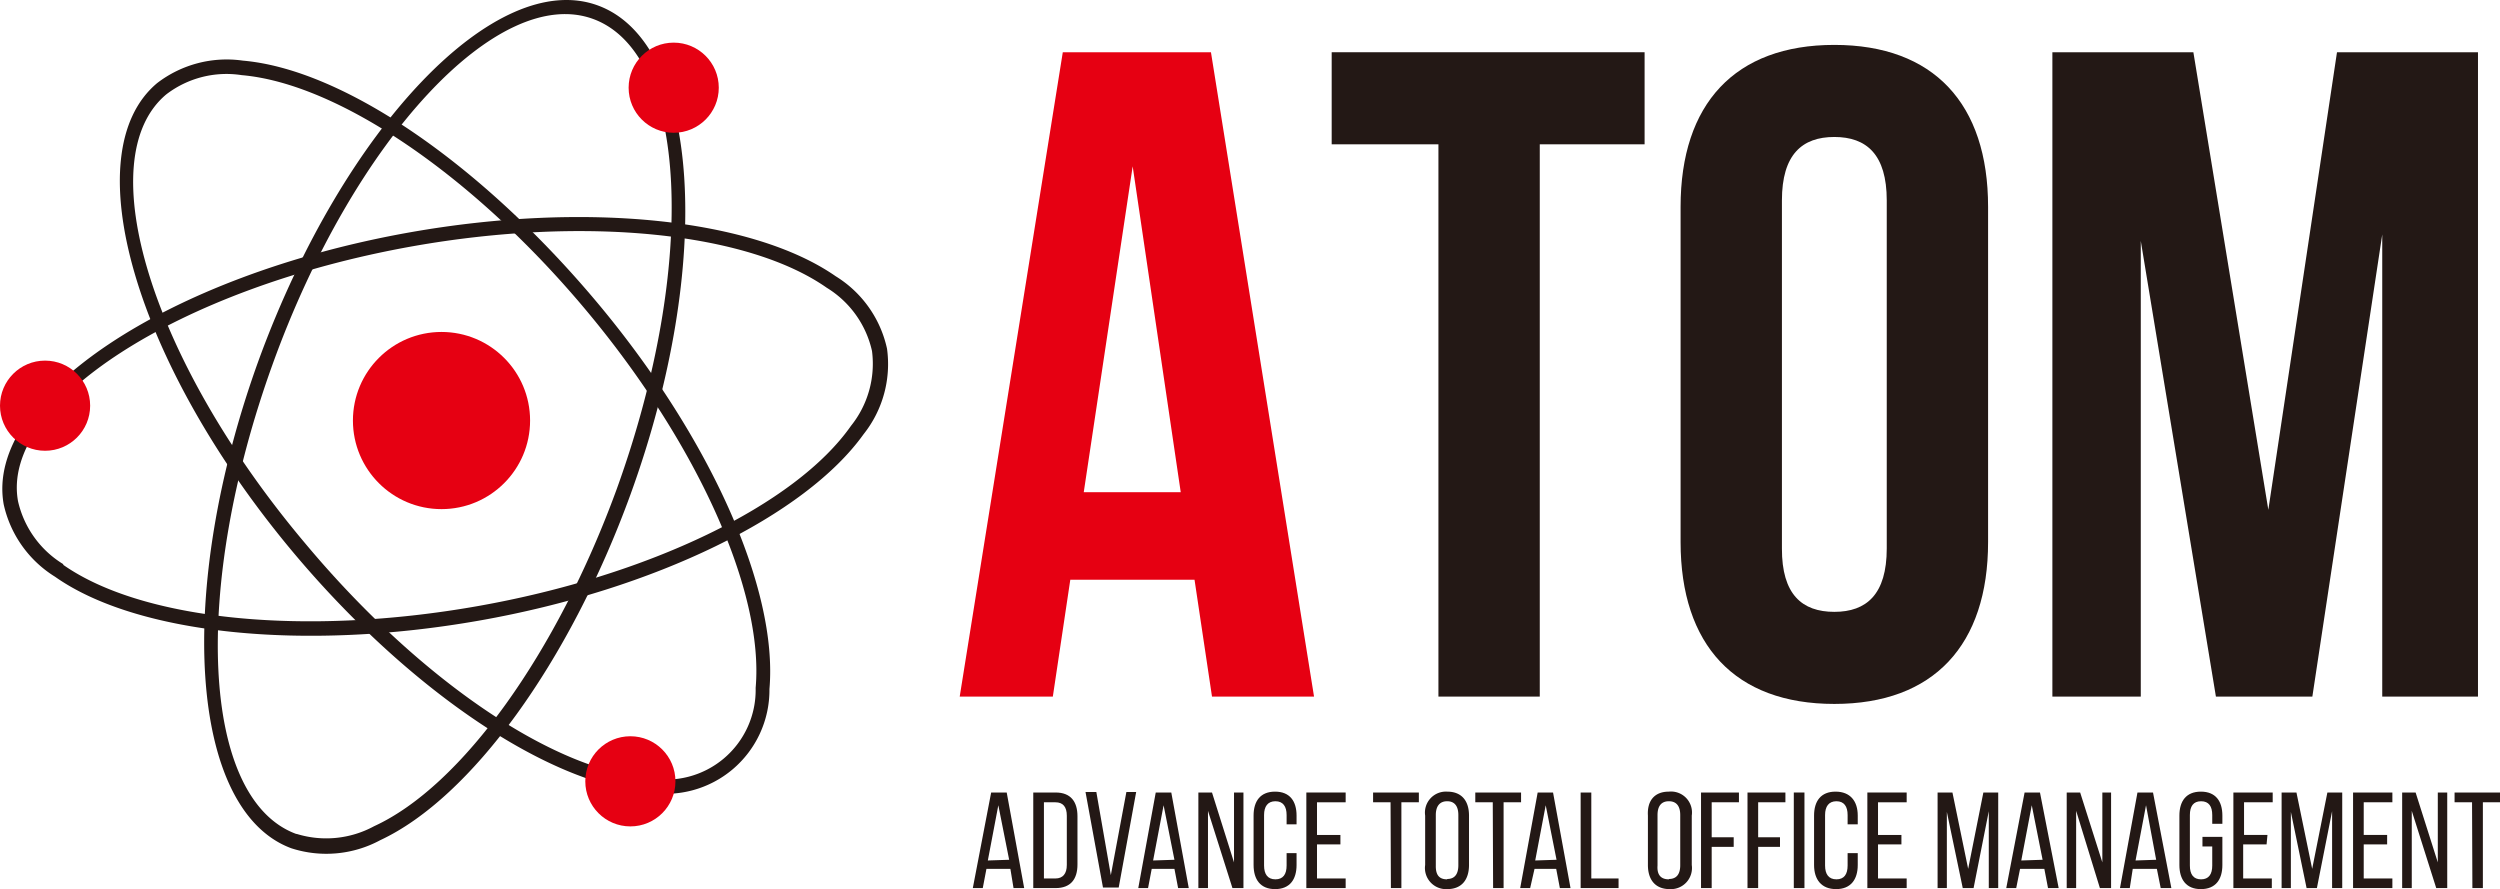
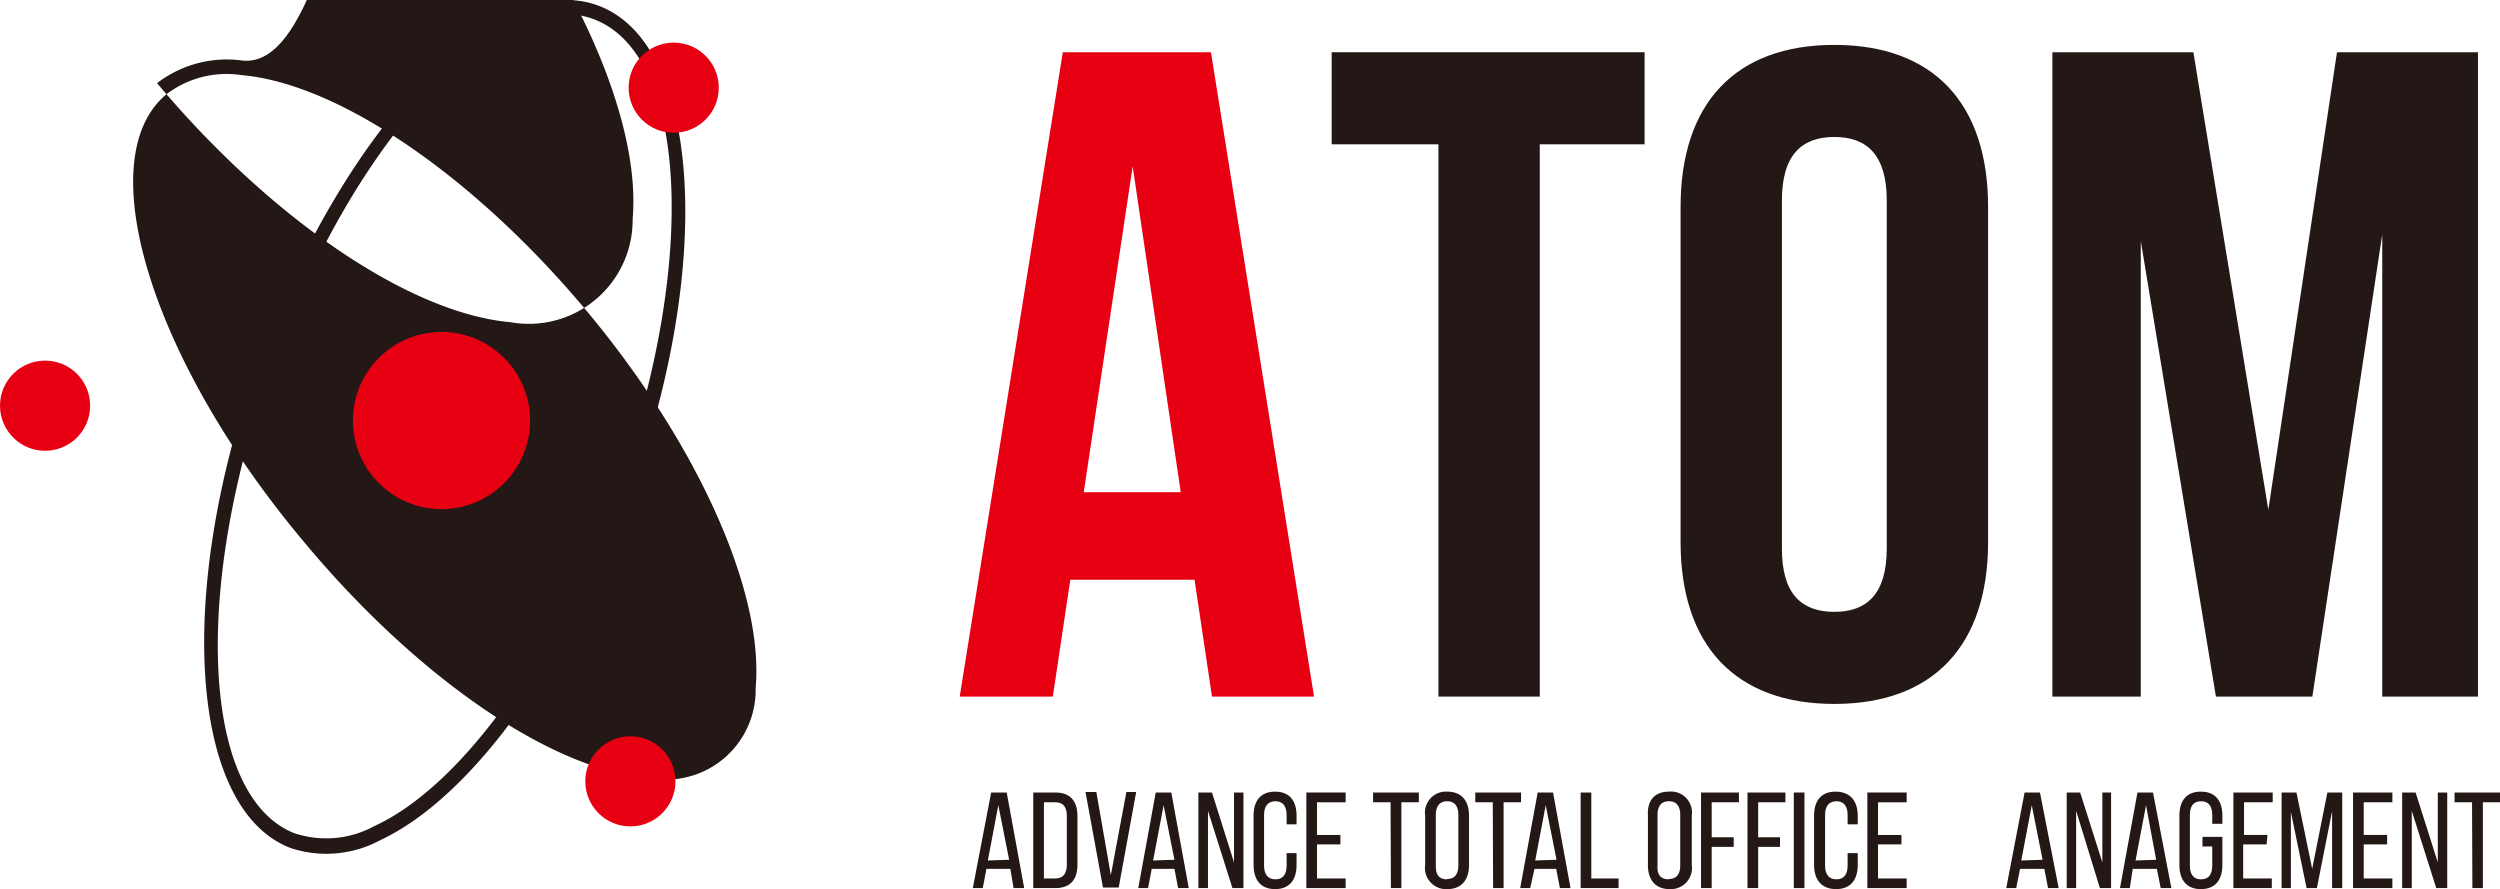
<svg xmlns="http://www.w3.org/2000/svg" id="レイヤー_1" data-name="レイヤー 1" viewBox="0 0 143.09 50.89">
  <defs>
    <style>.cls-1{fill:#231815;}.cls-2{fill:#e60012;}</style>
  </defs>
  <title>atom_logo_small</title>
  <path class="cls-1" d="M70.42,60.74h-.57l1.05-5.47h.89l1,5.47h-.61L72,59.64H70.63Zm1.51-1.62L71.31,56l-.6,3.16Z" transform="translate(-14.17 -9.91)" />
  <path class="cls-1" d="M75.84,56.63v2.76c0,.84-.39,1.35-1.25,1.35H73.31V55.27h1.28C75.45,55.27,75.84,55.79,75.84,56.63Zm-.61,2.79V56.6c0-.5-.21-.77-.65-.77h-.66v4.36h.66C75,60.19,75.23,59.92,75.23,59.42Z" transform="translate(-14.17 -9.91)" />
  <path class="cls-1" d="M77.75,60l.89-4.76h.56l-1,5.47h-.9l-1-5.47h.62Z" transform="translate(-14.17 -9.91)" />
  <path class="cls-1" d="M79.88,60.74h-.56l1-5.47h.89l1,5.47h-.61l-.21-1.1H80.09Zm1.51-1.62L80.77,56l-.6,3.16Z" transform="translate(-14.17 -9.91)" />
  <path class="cls-1" d="M82.76,60.74V55.27h.78l1.26,4v-4h.54v5.47h-.63l-1.4-4.42v4.42Z" transform="translate(-14.17 -9.91)" />
  <path class="cls-1" d="M88.38,56.59v.5h-.57v-.53c0-.49-.2-.79-.64-.79s-.65.3-.65.79v2.89c0,.5.21.79.65.79s.64-.29.64-.79v-.71h.57v.68c0,.83-.39,1.38-1.23,1.38s-1.23-.55-1.23-1.38V56.59c0-.83.39-1.37,1.23-1.37S88.38,55.76,88.38,56.59Z" transform="translate(-14.17 -9.91)" />
  <path class="cls-1" d="M90.89,58.24H89.55v1.95h1.64v.55H88.94V55.27h2.25v.56H89.55V57.7h1.34Z" transform="translate(-14.17 -9.91)" />
  <path class="cls-1" d="M93.76,55.83h-1v-.56h2.62v.56h-1v4.91h-.6Z" transform="translate(-14.17 -9.91)" />
  <path class="cls-1" d="M97,55.22c.84,0,1.25.54,1.25,1.37v2.83c0,.83-.41,1.38-1.25,1.38a1.21,1.21,0,0,1-1.26-1.38V56.59A1.2,1.2,0,0,1,97,55.22Zm0,5c.44,0,.64-.29.64-.79V56.56c0-.49-.2-.79-.64-.79s-.65.3-.65.79v2.89C96.34,60,96.55,60.24,97,60.24Z" transform="translate(-14.17 -9.91)" />
  <path class="cls-1" d="M99.61,55.83h-1v-.56h2.62v.56h-1v4.91h-.6Z" transform="translate(-14.17 -9.91)" />
  <path class="cls-1" d="M101.75,60.74h-.57l1-5.47h.88l1,5.47h-.61l-.21-1.1H102Zm1.51-1.62L102.64,56l-.6,3.16Z" transform="translate(-14.17 -9.91)" />
  <path class="cls-1" d="M104.64,55.27h.61v4.92h1.56v.55h-2.17Z" transform="translate(-14.17 -9.91)" />
  <path class="cls-1" d="M109.69,55.22A1.2,1.2,0,0,1,111,56.59v2.83a1.21,1.21,0,0,1-1.26,1.38c-.84,0-1.25-.55-1.25-1.38V56.59C108.44,55.76,108.85,55.22,109.69,55.22Zm0,5c.45,0,.65-.29.65-.79V56.56c0-.49-.2-.79-.65-.79s-.65.3-.65.79v2.89C109,60,109.25,60.24,109.69,60.24Z" transform="translate(-14.17 -9.91)" />
  <path class="cls-1" d="M113.4,58.38h-1.26v2.36h-.61V55.27h2.17v.56h-1.56v2h1.26Z" transform="translate(-14.17 -9.91)" />
  <path class="cls-1" d="M116.05,58.38H114.8v2.36h-.61V55.27h2.17v.56H114.8v2h1.25Z" transform="translate(-14.17 -9.91)" />
  <path class="cls-1" d="M117.45,60.74h-.61V55.27h.61Z" transform="translate(-14.17 -9.91)" />
  <path class="cls-1" d="M120.5,56.59v.5h-.58v-.53c0-.49-.2-.79-.64-.79s-.65.3-.65.79v2.89c0,.5.21.79.65.79s.64-.29.64-.79v-.71h.58v.68c0,.83-.4,1.38-1.24,1.38S118,60.25,118,59.42V56.59c0-.83.39-1.37,1.23-1.37S120.5,55.76,120.5,56.59Z" transform="translate(-14.17 -9.91)" />
  <path class="cls-1" d="M123,58.24h-1.34v1.95h1.64v.55h-2.25V55.27h2.25v.56h-1.64V57.7H123Z" transform="translate(-14.17 -9.91)" />
-   <path class="cls-1" d="M126.51,60.74l-.91-4.36v4.36h-.53V55.27h.85l.9,4.37.87-4.37h.85v5.47H128v-4.4l-.87,4.4Z" transform="translate(-14.17 -9.91)" />
  <path class="cls-1" d="M129.57,60.74H129l1.05-5.47h.88L132,60.74h-.61l-.21-1.1h-1.39Zm1.51-1.62L130.46,56l-.6,3.16Z" transform="translate(-14.17 -9.91)" />
  <path class="cls-1" d="M132.46,60.74V55.27h.77l1.27,4v-4H135v5.47h-.64L133,56.32v4.42Z" transform="translate(-14.17 -9.91)" />
  <path class="cls-1" d="M136.07,60.74h-.56l1-5.47h.89l1.05,5.47h-.61l-.22-1.1h-1.38Zm1.51-1.62L137,56l-.6,3.16Z" transform="translate(-14.17 -9.91)" />
  <path class="cls-1" d="M141.37,56.59v.47h-.58v-.5c0-.49-.19-.79-.64-.79s-.64.3-.64.79v2.89c0,.5.2.79.64.79s.64-.29.64-.79V58.36h-.56v-.55h1.14v1.61c0,.83-.39,1.38-1.23,1.38s-1.23-.55-1.23-1.38V56.59c0-.83.39-1.37,1.23-1.37S141.37,55.76,141.37,56.59Z" transform="translate(-14.17 -9.91)" />
  <path class="cls-1" d="M143.9,58.24h-1.34v1.95h1.64v.55H142V55.27h2.25v.56h-1.64V57.7h1.34Z" transform="translate(-14.17 -9.91)" />
  <path class="cls-1" d="M146.19,60.74l-.9-4.36v4.36h-.53V55.27h.85l.9,4.37.87-4.37h.85v5.47h-.58v-4.4l-.87,4.4Z" transform="translate(-14.17 -9.91)" />
  <path class="cls-1" d="M150.8,58.24h-1.34v1.95h1.64v.55h-2.25V55.27h2.25v.56h-1.64V57.7h1.34Z" transform="translate(-14.17 -9.91)" />
  <path class="cls-1" d="M151.66,60.74V55.27h.77l1.27,4v-4h.54v5.47h-.63l-1.4-4.42v4.42Z" transform="translate(-14.17 -9.91)" />
  <path class="cls-1" d="M155.66,55.83h-1v-.56h2.62v.56h-1v4.91h-.6Z" transform="translate(-14.17 -9.91)" />
  <path class="cls-2" d="M83.54,49.78l-1-6.69H75.43l-1,6.69H69.1L75,12.9h8.48l5.9,36.88Zm-1.79-11.7L79,19.43l-2.8,18.65Z" transform="translate(-14.17 -9.91)" />
  <path class="cls-1" d="M108.3,12.9v5.27h-6V49.78h-5.8V18.17H90.39V12.9Z" transform="translate(-14.17 -9.91)" />
  <path class="cls-1" d="M119.16,12.48c5.69,0,8.8,3.37,8.8,9.27V40.93c0,5.9-3.11,9.27-8.8,9.27s-8.8-3.37-8.8-9.27V21.75C110.36,15.85,113.47,12.48,119.16,12.48Zm0,32.45c1.84,0,3-1,3-3.63V21.38c0-2.63-1.16-3.63-3-3.63s-3,1-3,3.63V41.3C116.15,43.93,117.31,44.93,119.16,44.93Z" transform="translate(-14.17 -9.91)" />
  <path class="cls-1" d="M147.93,12.9H156V49.78h-5.48V23.33l-4,26.45H141L136.7,23.7V49.78h-5.06V12.9h8.07L144,39.09Z" transform="translate(-14.17 -9.91)" />
  <path class="cls-1" d="M29,30.46c-4.83,13.29-4,25.83,1.84,28A6.5,6.5,0,0,0,35.93,58c5.21-2.43,10.83-10.19,14.32-19.77h0c4.83-13.29,4-25.83-1.84-28S33.87,17.17,29,30.46Zm2.12,27.18c-5.42-2-6-14-1.34-26.9S42.71,9,48.13,11s6,14,1.34,26.9h0c-3.42,9.38-8.87,17-13.89,19.3A5.74,5.74,0,0,1,31.15,57.64Z" transform="translate(-14.17 -9.91)" />
-   <path class="cls-1" d="M23.16,14.67c-4.77,4-1.26,16.07,7.83,26.9h0c6.56,7.81,14.49,13.18,20.22,13.68a5.94,5.94,0,0,0,7-5.9c.5-5.73-3.41-14.48-10-22.29S33.8,13.88,28.07,13.38A6.53,6.53,0,0,0,23.16,14.67Zm.53.64A5.67,5.67,0,0,1,28,14.21c5.52.48,13.24,5.74,19.65,13.38s10.26,16.17,9.77,21.69a5.13,5.13,0,0,1-6.14,5.15C45.76,54,38.05,48.69,31.63,41h0C22.83,30.56,19.27,19,23.69,15.31Z" transform="translate(-14.17 -9.91)" />
-   <path class="cls-1" d="M37.68,23.2h0c-13.93,2.46-24.38,9.44-23.3,15.57a6.52,6.52,0,0,0,2.94,4.15C22,46.22,31.56,47.2,41.6,45.43s18.66-6,22-10.67a6.45,6.45,0,0,0,1.34-4.89A6.49,6.49,0,0,0,62,25.72C57.25,22.42,47.72,21.43,37.68,23.2Zm-19.89,19a5.7,5.7,0,0,1-2.59-3.61C14.2,33,24.35,26.39,37.82,24h0c9.84-1.74,19.13-.8,23.67,2.38A5.7,5.7,0,0,1,64.08,30a5.68,5.68,0,0,1-1.2,4.28c-3.18,4.54-11.59,8.6-21.42,10.33S22.33,45.42,17.79,42.24Z" transform="translate(-14.17 -9.91)" />
+   <path class="cls-1" d="M23.16,14.67h0c6.56,7.81,14.49,13.18,20.22,13.68a5.94,5.94,0,0,0,7-5.9c.5-5.73-3.41-14.48-10-22.29S33.8,13.88,28.07,13.38A6.53,6.53,0,0,0,23.16,14.67Zm.53.64A5.67,5.67,0,0,1,28,14.21c5.52.48,13.24,5.74,19.65,13.38s10.26,16.17,9.77,21.69a5.13,5.13,0,0,1-6.14,5.15C45.76,54,38.05,48.69,31.63,41h0C22.83,30.56,19.27,19,23.69,15.31Z" transform="translate(-14.17 -9.91)" />
  <circle class="cls-2" cx="25.27" cy="24.07" r="5.07" />
  <circle class="cls-2" cx="36.08" cy="44.72" r="2.58" />
  <circle class="cls-2" cx="2.58" cy="23.22" r="2.58" />
  <circle class="cls-2" cx="38.56" cy="5.02" r="2.58" />
</svg>